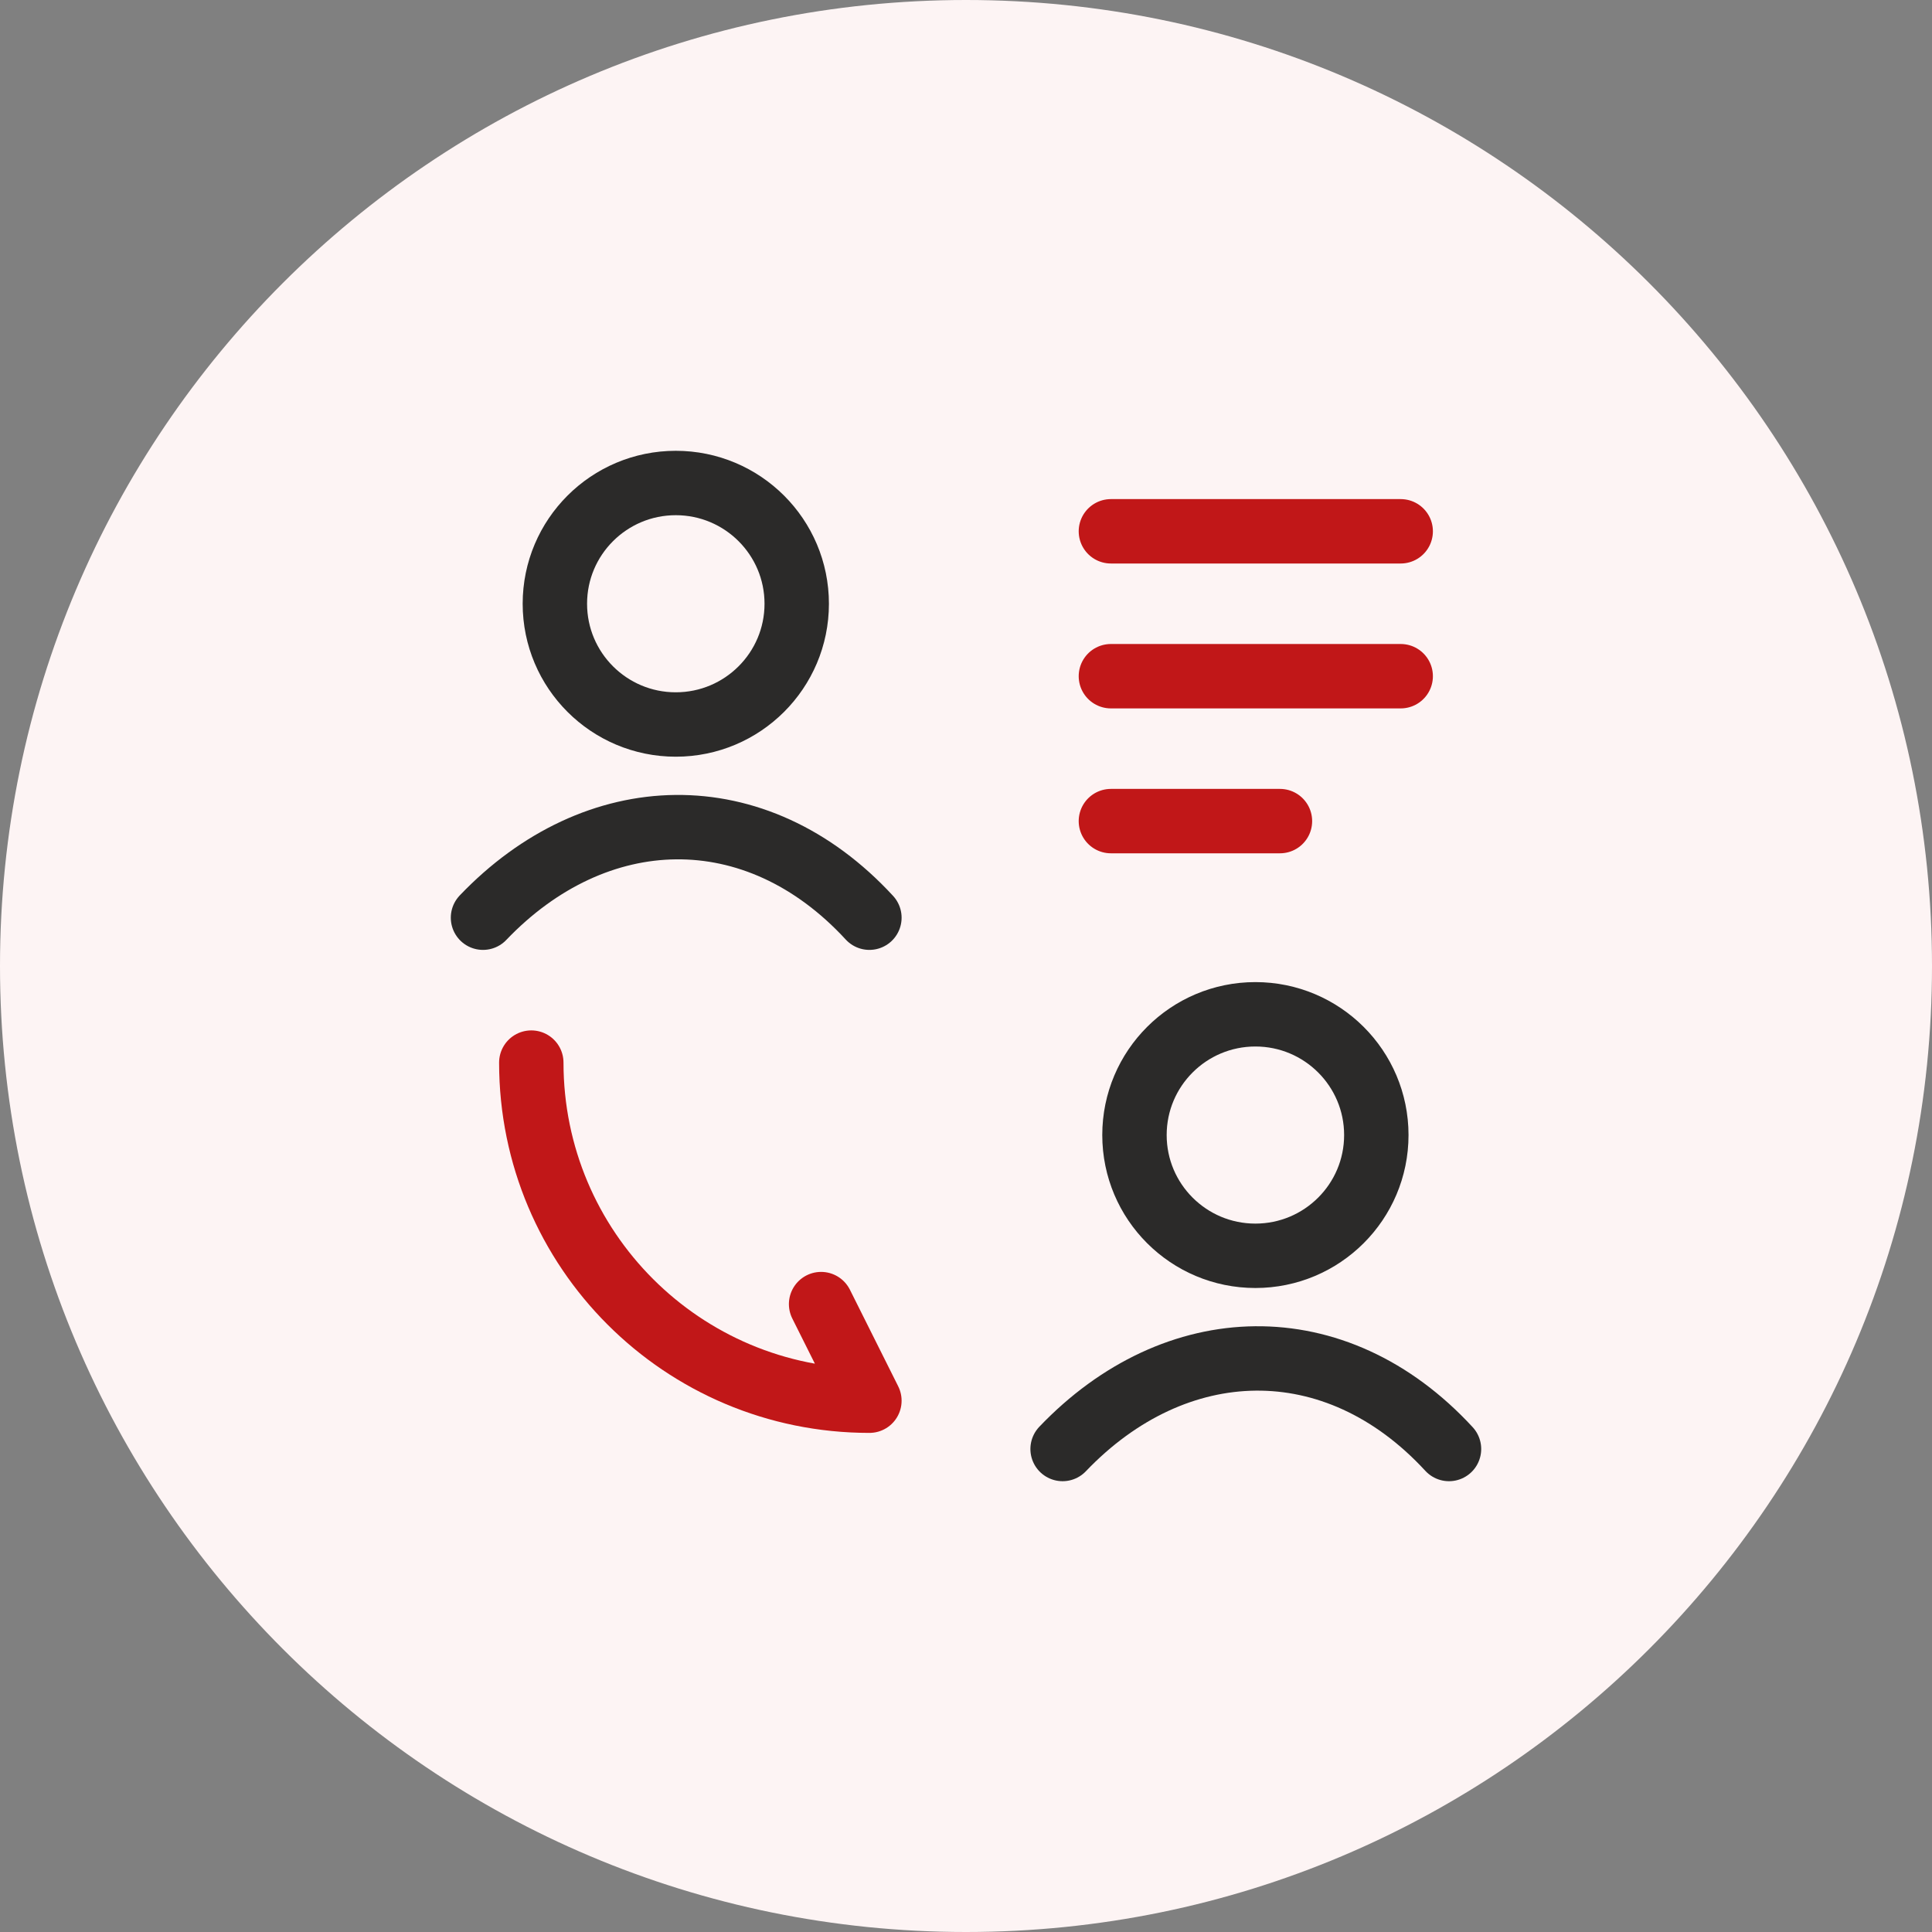
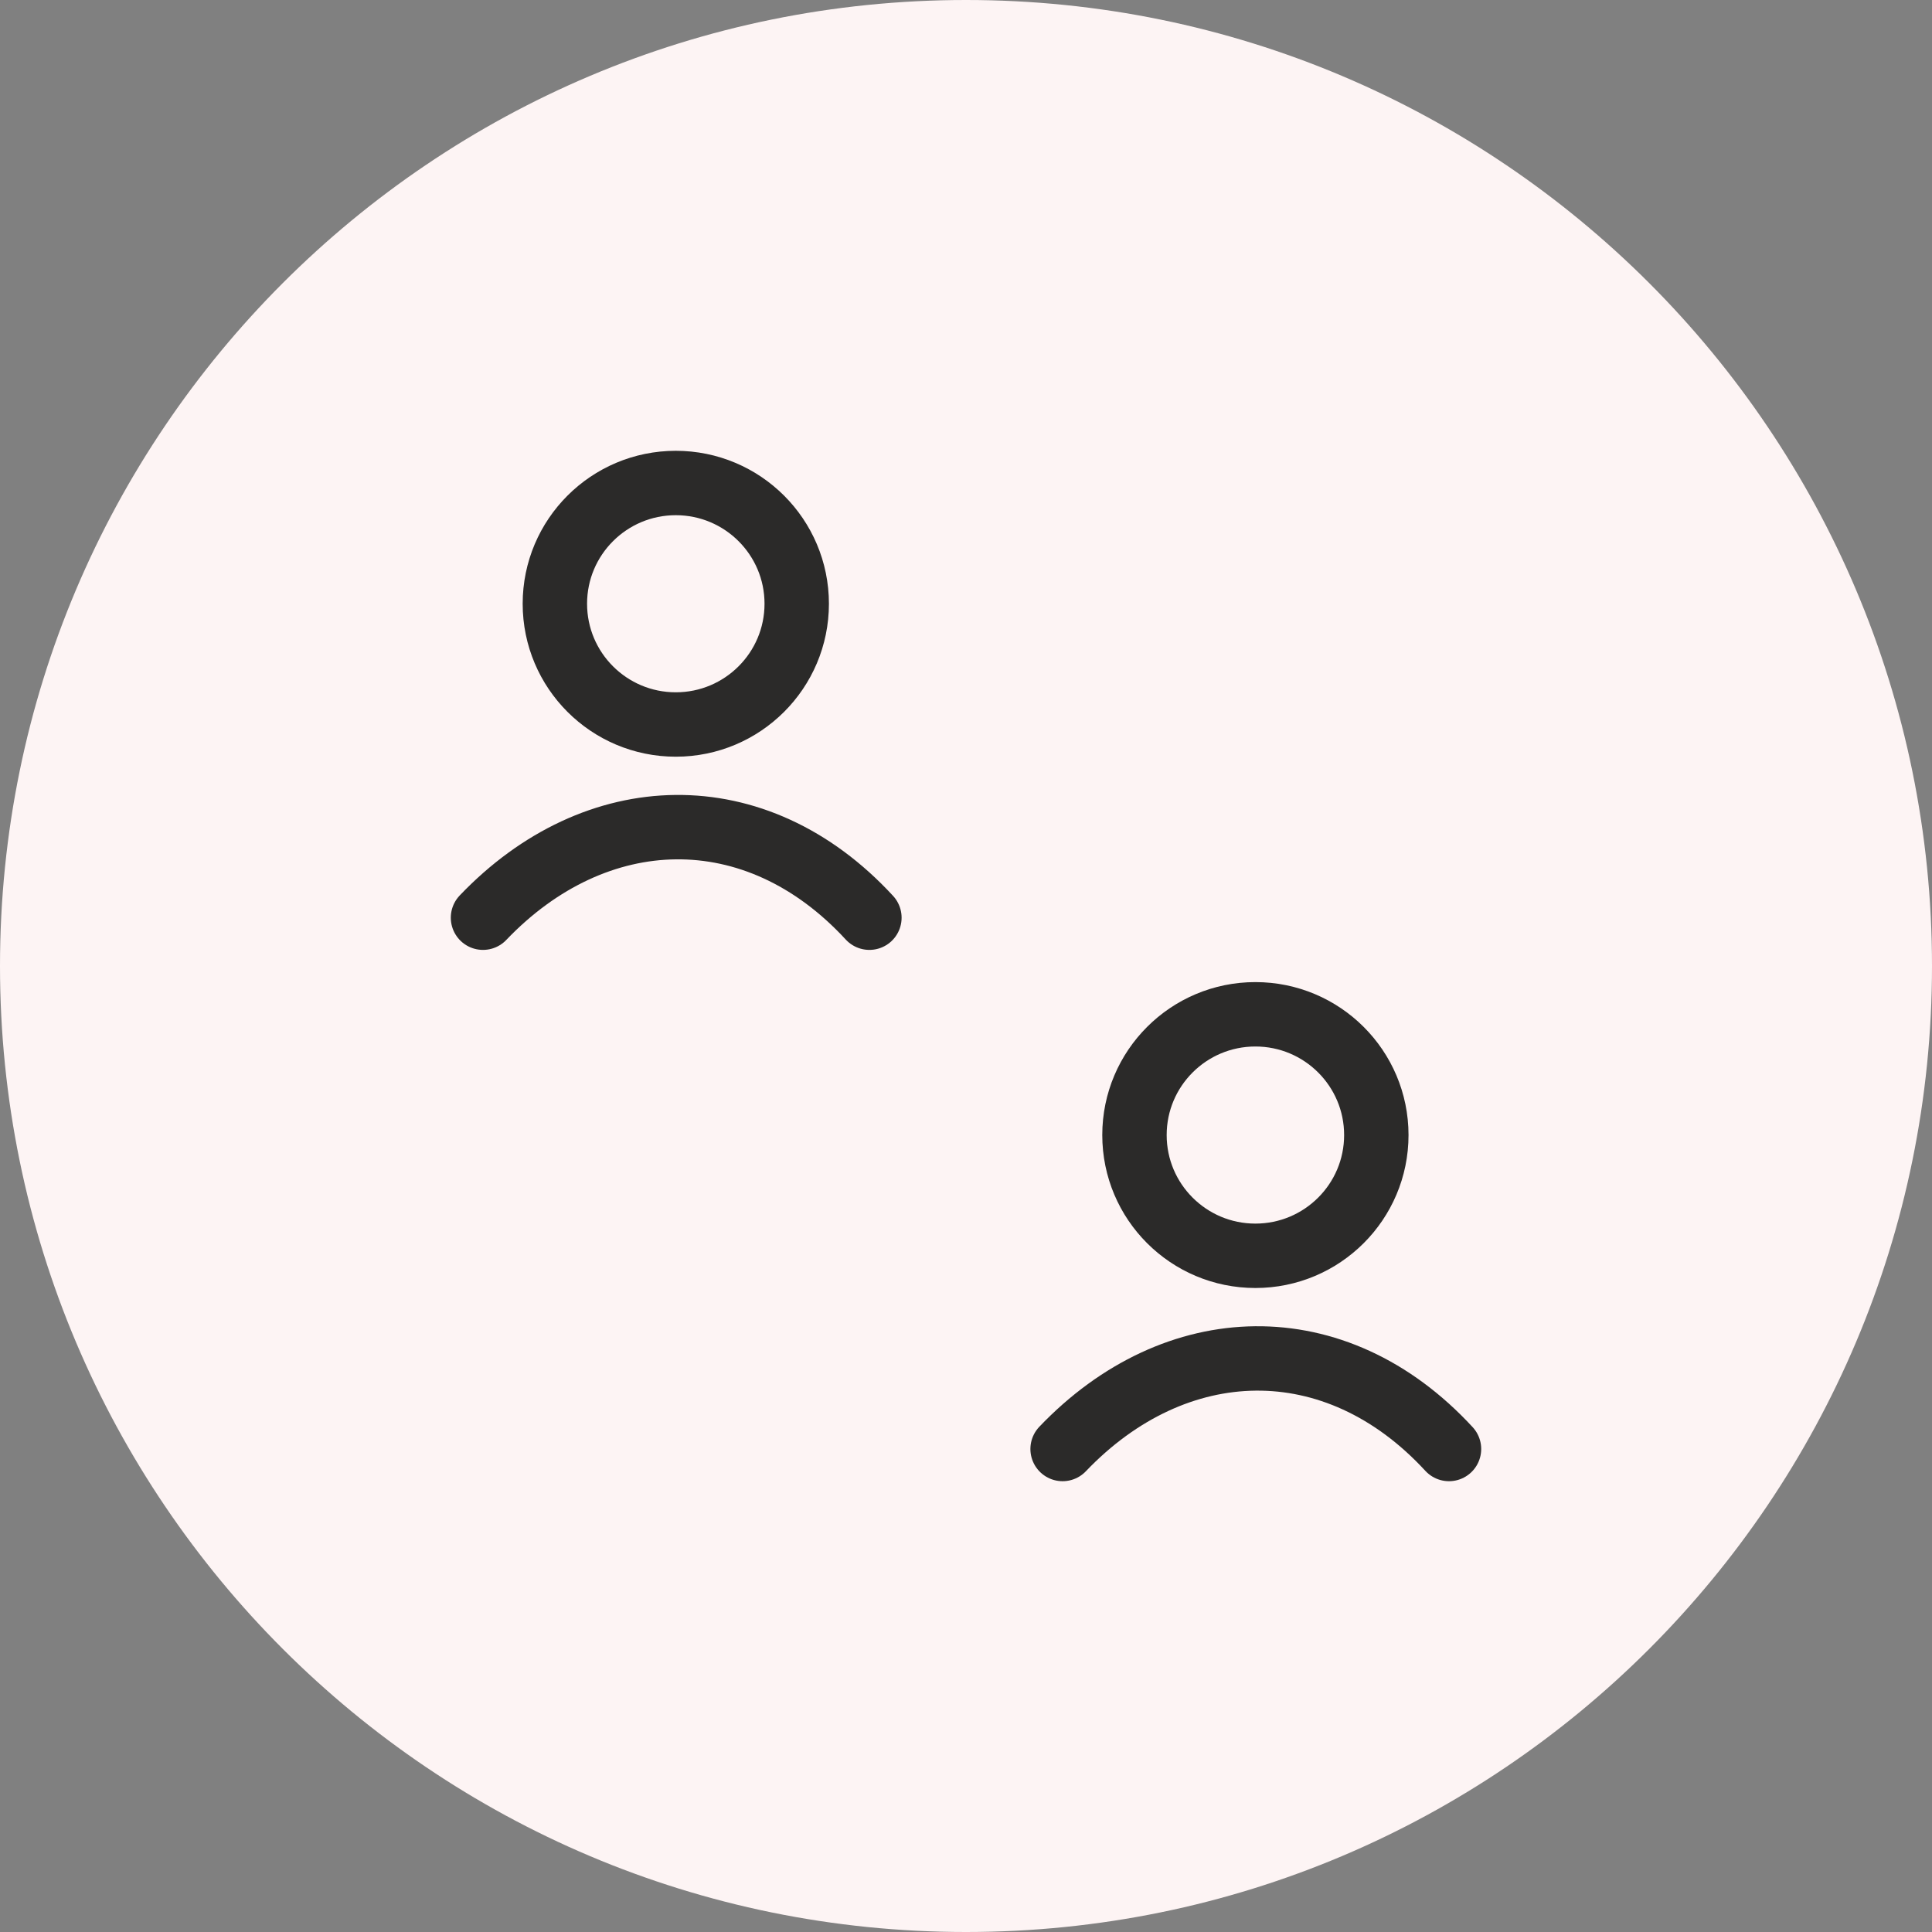
<svg xmlns="http://www.w3.org/2000/svg" width="60" height="60" viewBox="0 0 60 60" fill="none">
  <rect x="0" y="0" width="60" height="60" fill="#808080" stroke="none" />
  <path fill-rule="evenodd" clip-rule="evenodd" d="M30 60C46.569 60 60 46.569 60 30C60 13.431 46.569 0 30 0C13.431 0 0 13.431 0 30C0 46.569 13.431 60 30 60Z" fill="#FDF4F4" />
  <path d="M15 28.5C18.498 24.837 23.465 24.664 27 28.5M24.743 18.75C24.743 20.821 23.061 22.5 20.987 22.5C18.913 22.5 17.232 20.821 17.232 18.75C17.232 16.679 18.913 15 20.987 15C23.061 15 24.743 16.679 24.743 18.75Z" stroke="#2B2A29" stroke-width="2" stroke-linecap="round" />
  <path d="M33 45C36.498 41.337 41.465 41.164 45 45M42.743 35.25C42.743 37.321 41.061 39 38.987 39C36.913 39 35.232 37.321 35.232 35.25C35.232 33.179 36.913 31.5 38.987 31.5C41.061 31.5 42.743 33.179 42.743 35.25Z" stroke="#2B2A29" stroke-width="2" stroke-linecap="round" />
-   <path d="M16.5 33C16.5 38.805 21.195 43.5 27 43.5L25.5 40.5" stroke="#C11718" stroke-width="2" stroke-linecap="round" stroke-linejoin="round" />
-   <path d="M34.5 16.5H43.5M34.5 21H43.5M34.5 25.5H39.75" stroke="#C11718" stroke-width="2" stroke-linecap="round" stroke-linejoin="round" />
</svg>